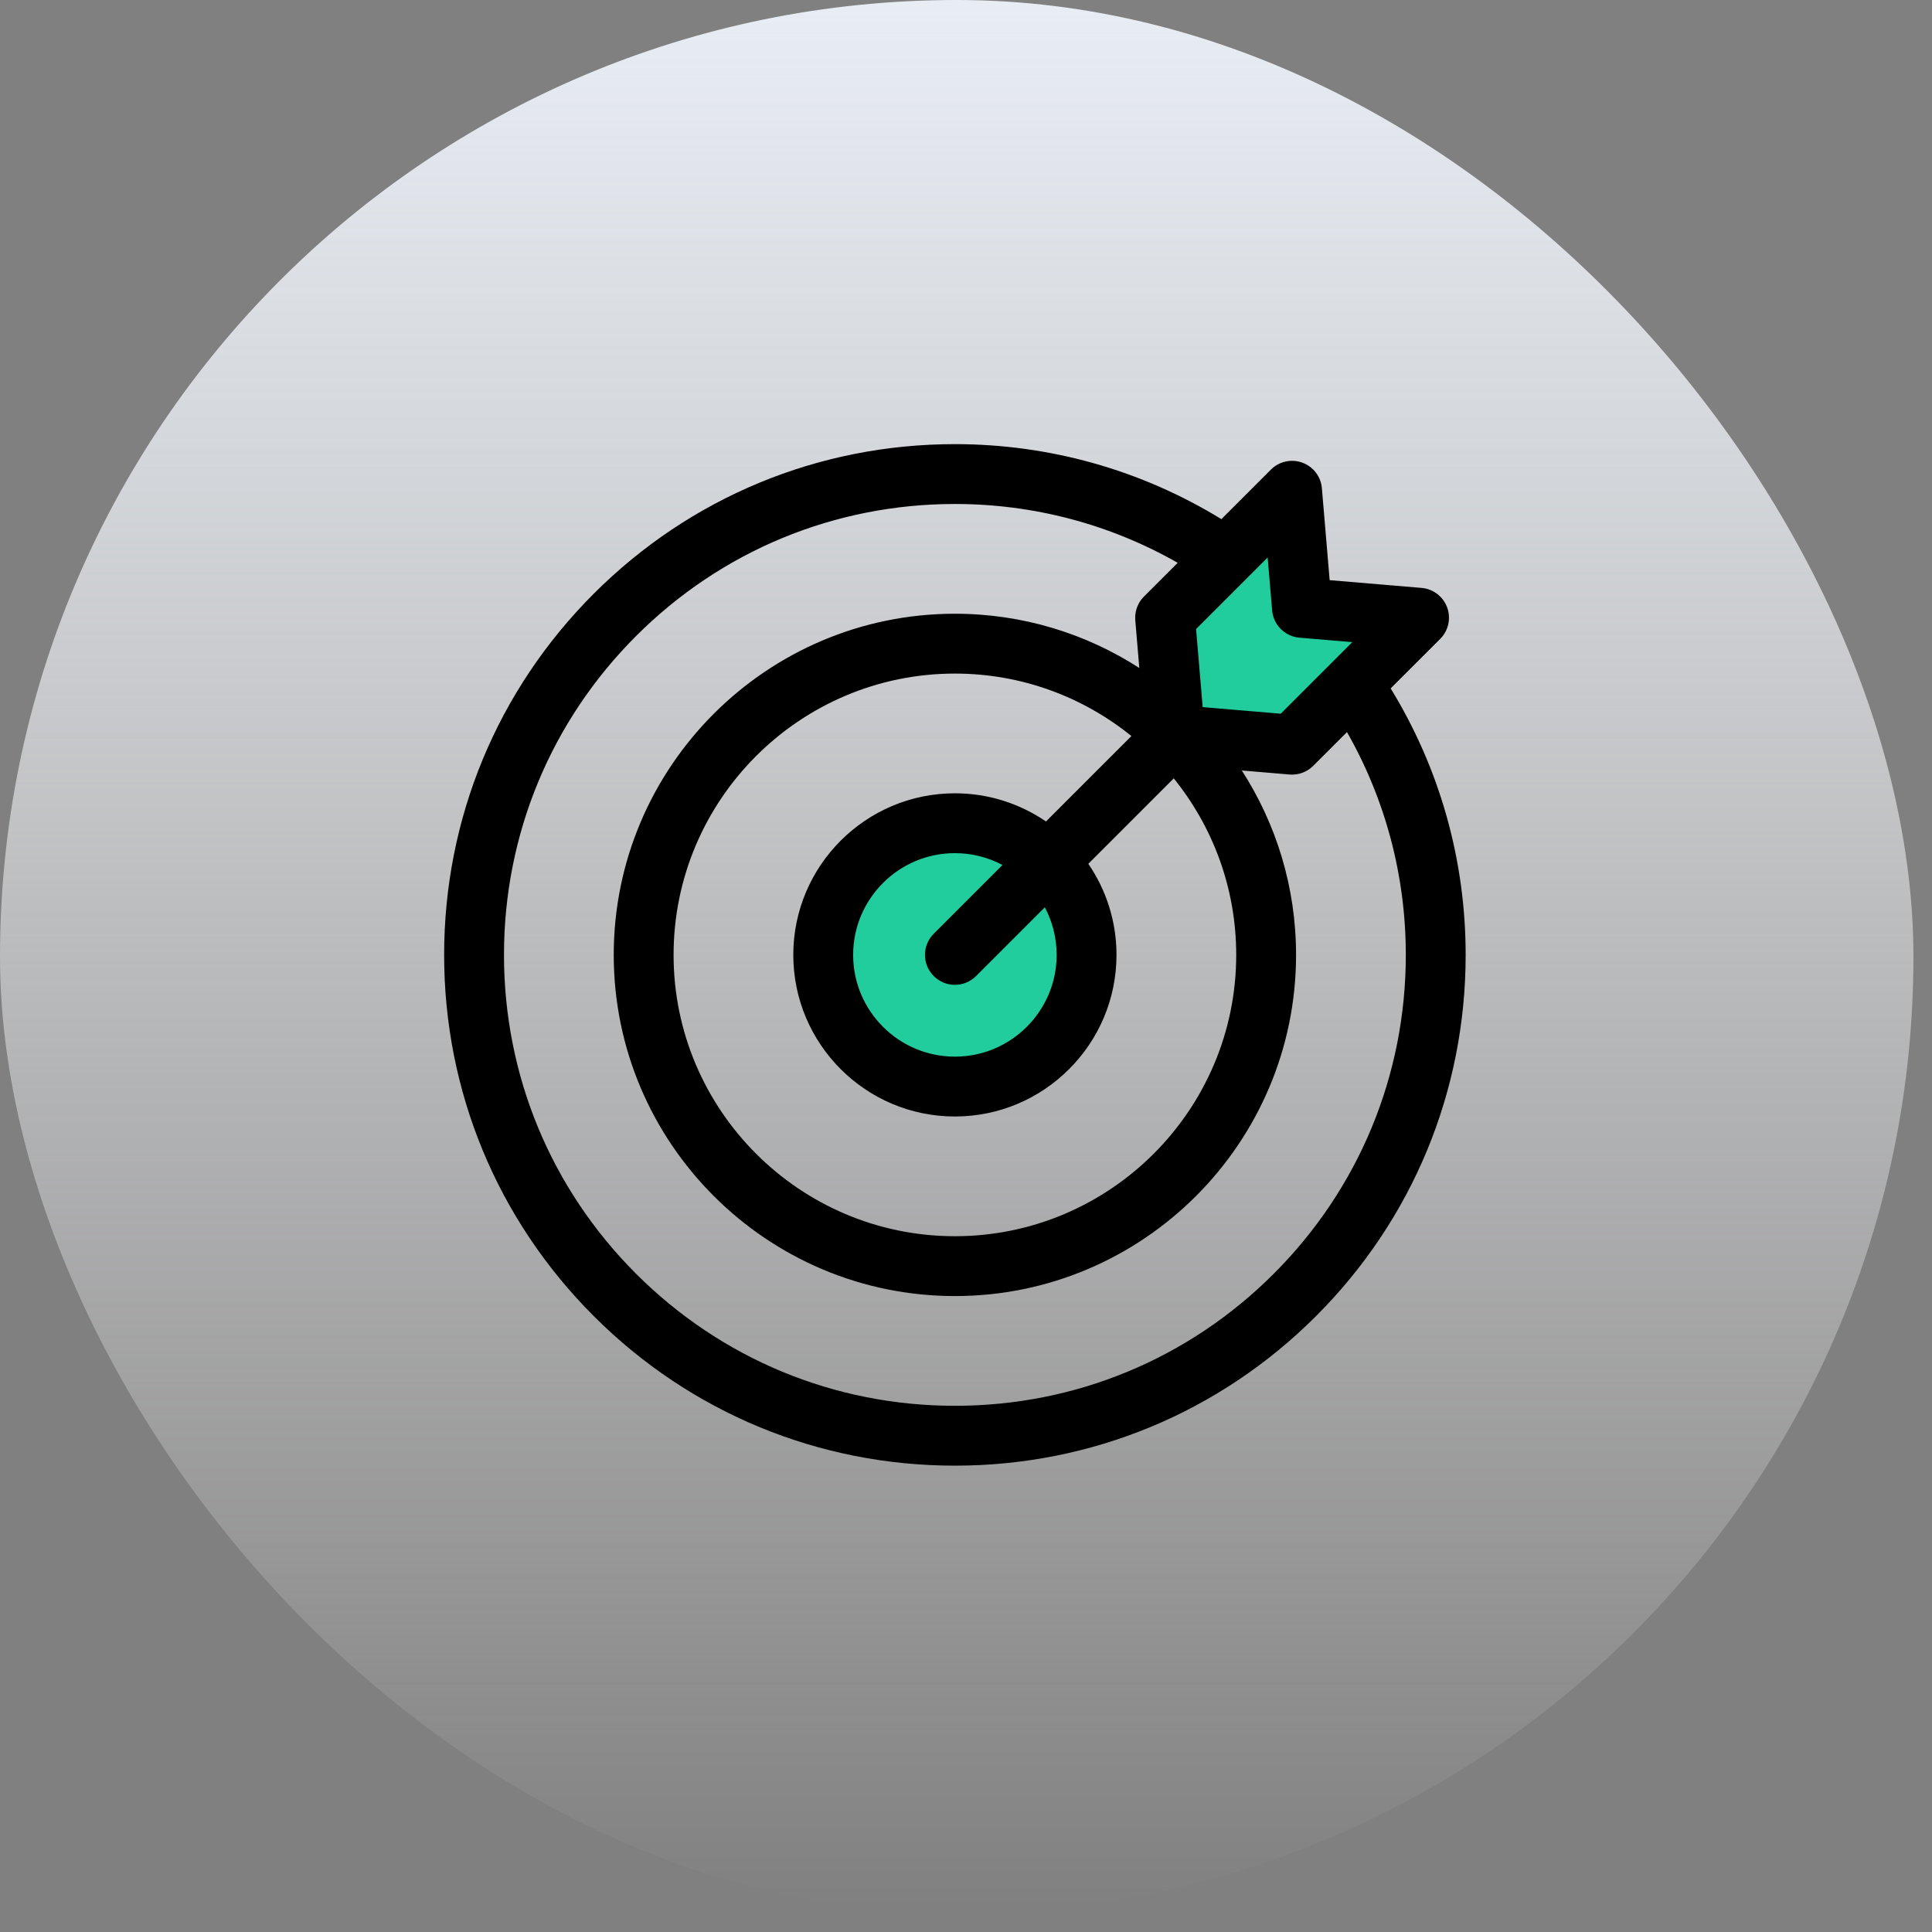
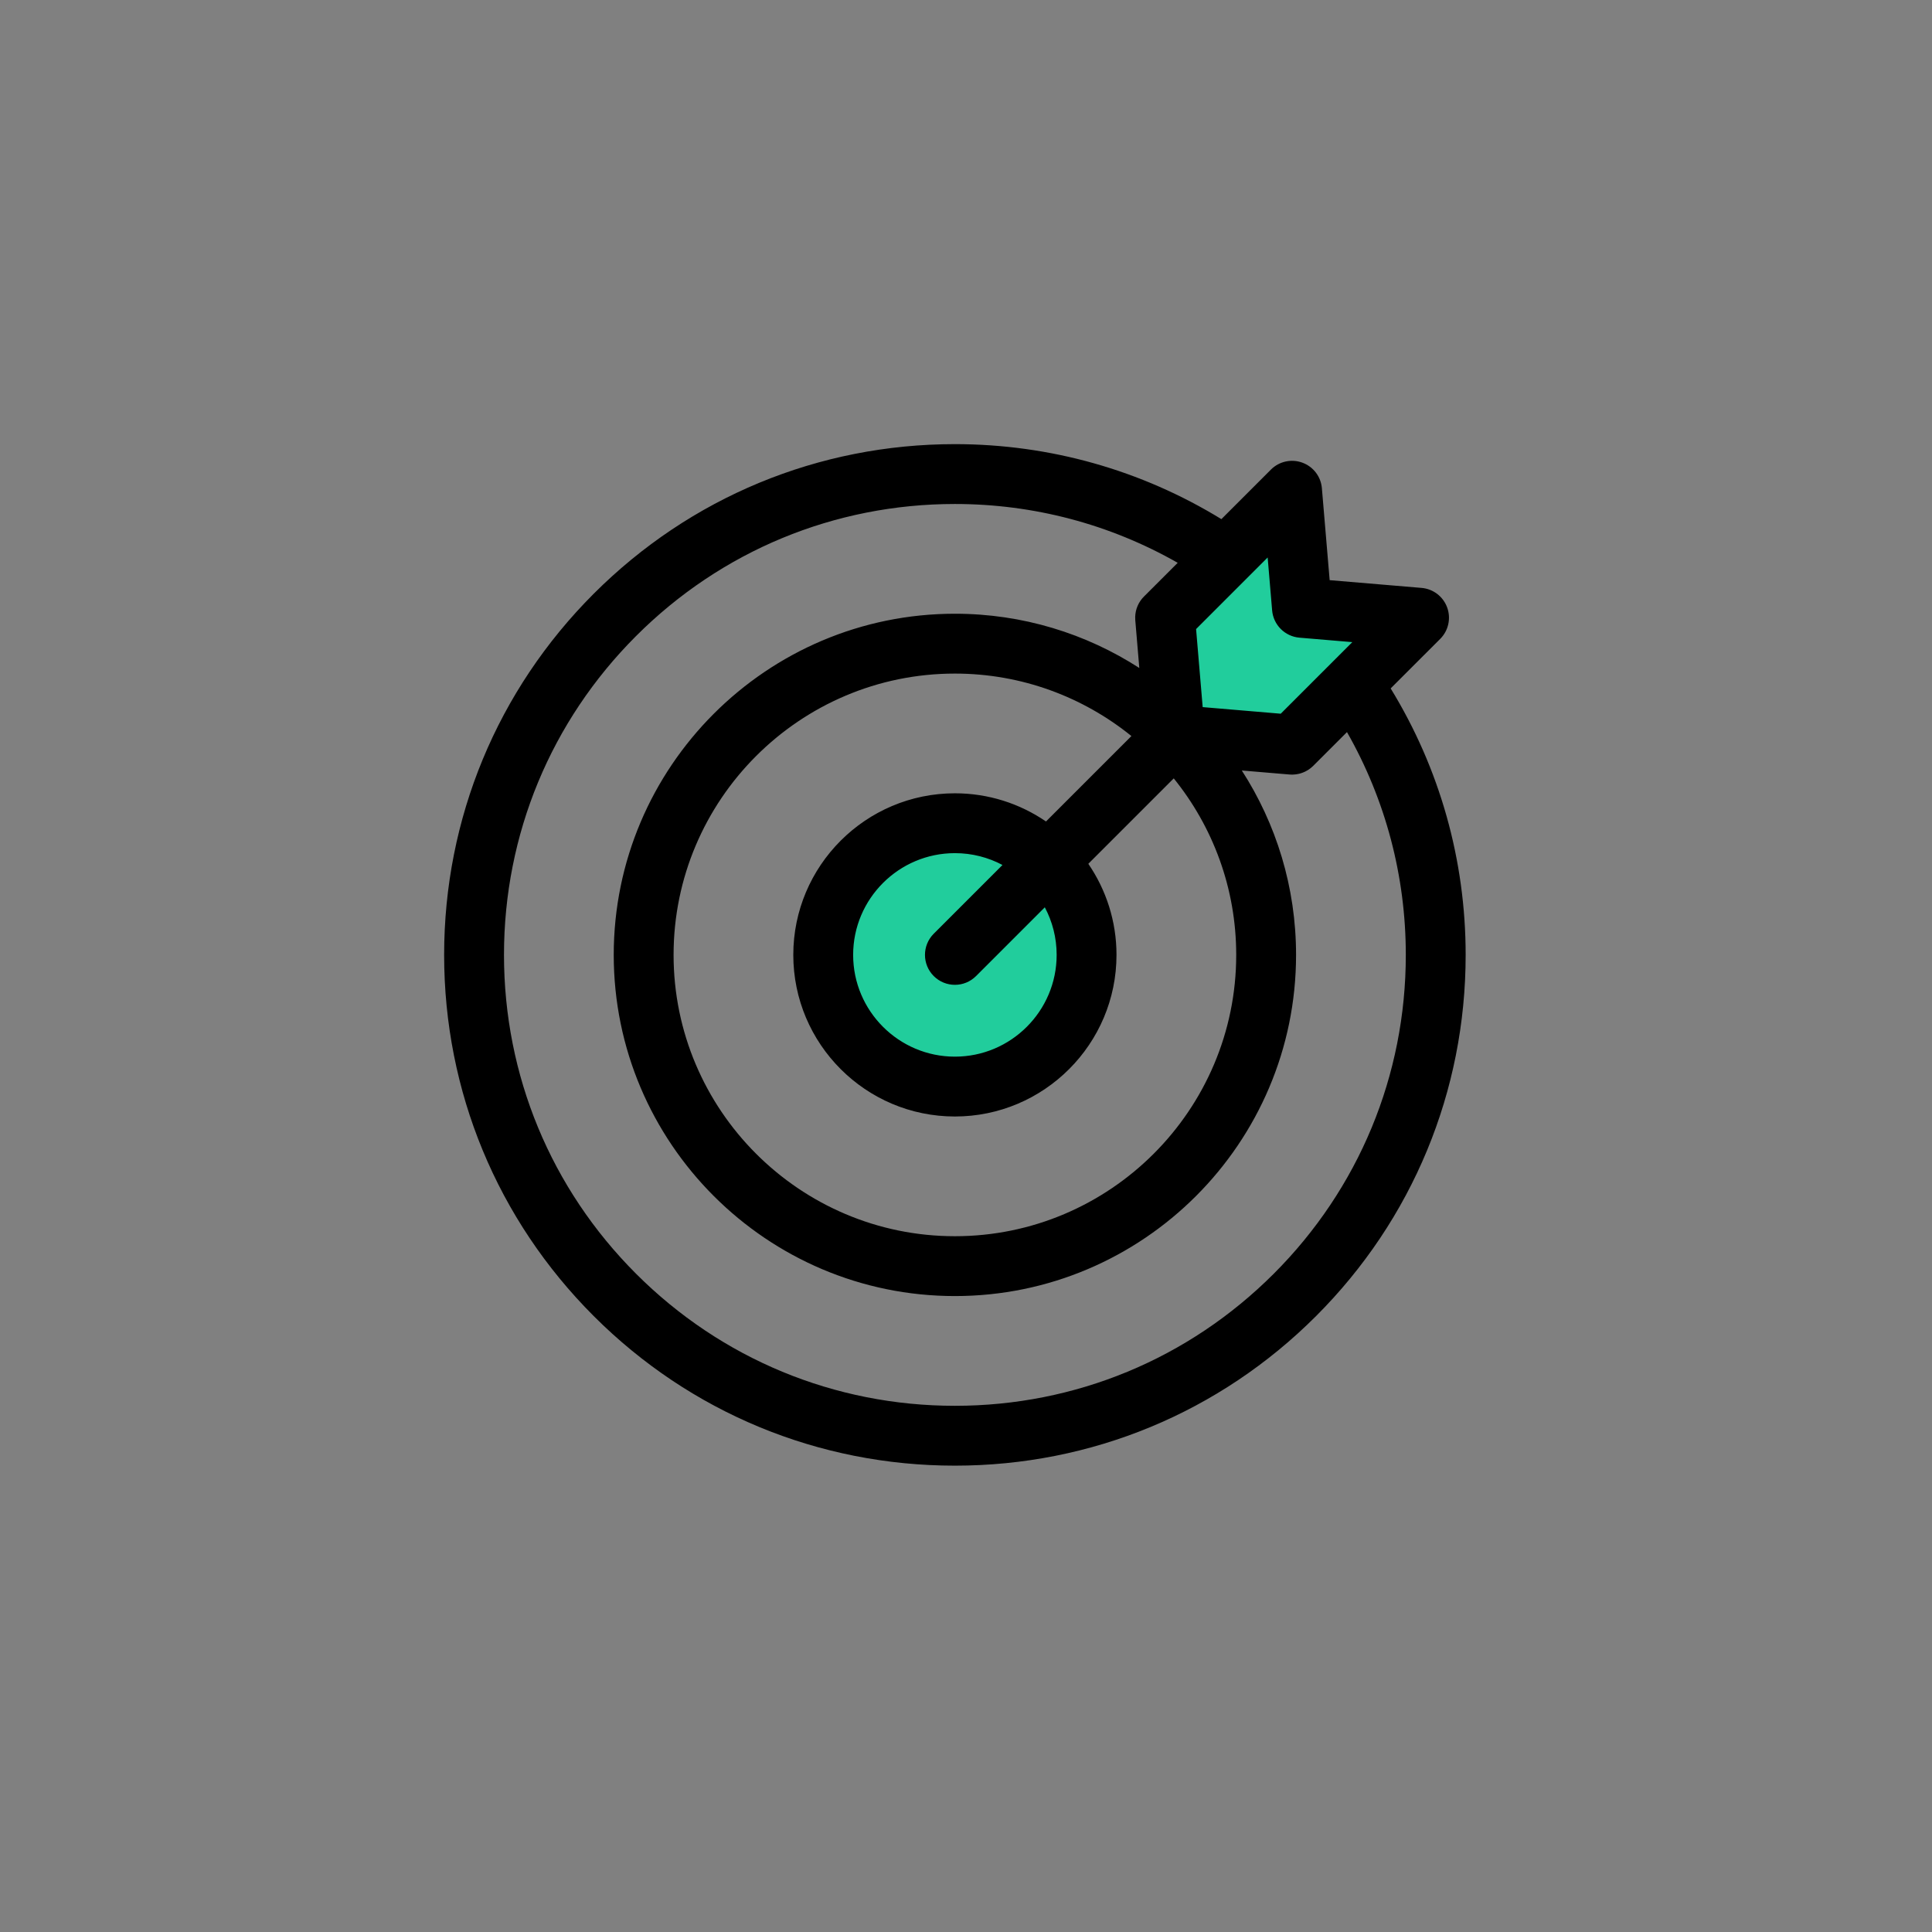
<svg xmlns="http://www.w3.org/2000/svg" width="87" height="87" viewBox="0 0 87 87" fill="none">
  <rect x="0" y="0" width="87" height="87" fill="#808080" stroke="none" />
-   <rect width="86.164" height="86.164" rx="43.082" fill="url(#paint0_linear)" />
  <circle cx="43" cy="43" r="6" fill="#21CD9C" />
  <path d="M54 26L57.5 23.5C57.667 23.833 58.1 24.8 58.5 26C59 27.5 59.5 26.5 59.5 27C59.5 27.4 61.833 28.167 63 28.5C62.167 29.5 60.3 31.6 59.5 32C58.5 32.5 56 33.5 55 33.5C54.2 33.5 53.333 32.833 53 32.5L52.5 30L54 26Z" fill="#21CD9C" stroke="black" />
  <path d="M62.623 31L64.854 28.77C65.225 28.399 65.347 27.846 65.167 27.354C64.987 26.861 64.537 26.518 64.014 26.474L59.876 26.125L59.526 21.986C59.483 21.463 59.139 21.014 58.647 20.834C58.154 20.653 57.602 20.775 57.231 21.146L55 23.377C51.392 21.165 47.267 20 43 20C36.857 20 31.081 22.392 26.736 26.736C22.392 31.081 20 36.857 20 43C20 49.143 22.392 54.919 26.736 59.264C31.081 63.608 36.857 66 43 66C49.143 66 54.919 63.608 59.264 59.264C63.608 54.919 66 49.143 66 43C66 38.733 64.835 34.608 62.623 31ZM57.285 27.485C57.341 28.14 57.86 28.659 58.515 28.715L60.896 28.916L57.673 32.139L54.158 31.842L53.861 28.327L57.084 25.104L57.285 27.485ZM47.582 43C47.582 45.526 45.526 47.582 43 47.582C40.474 47.582 38.418 45.526 38.418 43C38.418 40.474 40.474 38.418 43 38.418C43.774 38.418 44.503 38.611 45.143 38.951L42.047 42.047C41.521 42.573 41.521 43.426 42.047 43.953C42.31 44.216 42.655 44.348 43 44.348C43.345 44.348 43.69 44.216 43.953 43.953L47.049 40.857C47.389 41.497 47.582 42.226 47.582 43ZM47.102 36.992C45.933 36.192 44.52 35.723 43 35.723C38.987 35.723 35.723 38.987 35.723 43C35.723 47.013 38.987 50.277 43 50.277C47.013 50.277 50.277 47.013 50.277 43C50.277 41.48 49.808 40.067 49.008 38.898L52.855 35.051C54.613 37.226 55.668 39.992 55.668 43C55.668 49.985 49.985 55.668 43 55.668C36.015 55.668 30.332 49.985 30.332 43C30.332 36.015 36.015 30.332 43 30.332C46.008 30.332 48.774 31.387 50.949 33.145L47.102 36.992ZM57.358 57.358C53.523 61.193 48.424 63.305 43 63.305C37.576 63.305 32.477 61.193 28.642 57.358C24.807 53.523 22.695 48.424 22.695 43C22.695 37.576 24.807 32.477 28.642 28.642C32.477 24.807 37.576 22.695 43 22.695C46.548 22.695 49.985 23.607 53.033 25.344L51.513 26.864C51.267 27.109 51.127 27.438 51.119 27.782C51.117 27.831 51.119 27.88 51.123 27.93L51.304 30.08C48.908 28.535 46.057 27.637 43 27.637C34.529 27.637 27.637 34.529 27.637 43C27.637 51.471 34.529 58.363 43 58.363C51.471 58.363 58.363 51.471 58.363 43C58.363 39.943 57.465 37.092 55.92 34.696L58.07 34.877C58.108 34.88 58.146 34.882 58.184 34.882C58.19 34.882 58.197 34.881 58.203 34.881C58.221 34.881 58.238 34.879 58.256 34.878C58.285 34.877 58.315 34.875 58.344 34.871C58.361 34.869 58.379 34.866 58.397 34.863C58.426 34.859 58.454 34.853 58.482 34.847C58.5 34.843 58.517 34.838 58.535 34.834C58.562 34.826 58.589 34.818 58.616 34.809C58.634 34.803 58.651 34.797 58.668 34.79C58.695 34.78 58.721 34.769 58.746 34.757C58.763 34.749 58.779 34.742 58.796 34.733C58.822 34.72 58.847 34.705 58.872 34.691C58.887 34.681 58.902 34.673 58.917 34.664C58.944 34.646 58.969 34.627 58.995 34.608C59.007 34.599 59.019 34.591 59.031 34.581C59.067 34.552 59.103 34.521 59.136 34.487L60.656 32.967C62.393 36.015 63.305 39.452 63.305 43C63.305 48.424 61.193 53.523 57.358 57.358Z" fill="black" />
  <defs>
    <linearGradient id="paint0_linear" x1="43.082" y1="0" x2="43.082" y2="86.164" gradientUnits="userSpaceOnUse">
      <stop stop-color="#E8EDF4" />
      <stop offset="1" stop-color="white" stop-opacity="0" />
    </linearGradient>
  </defs>
</svg>